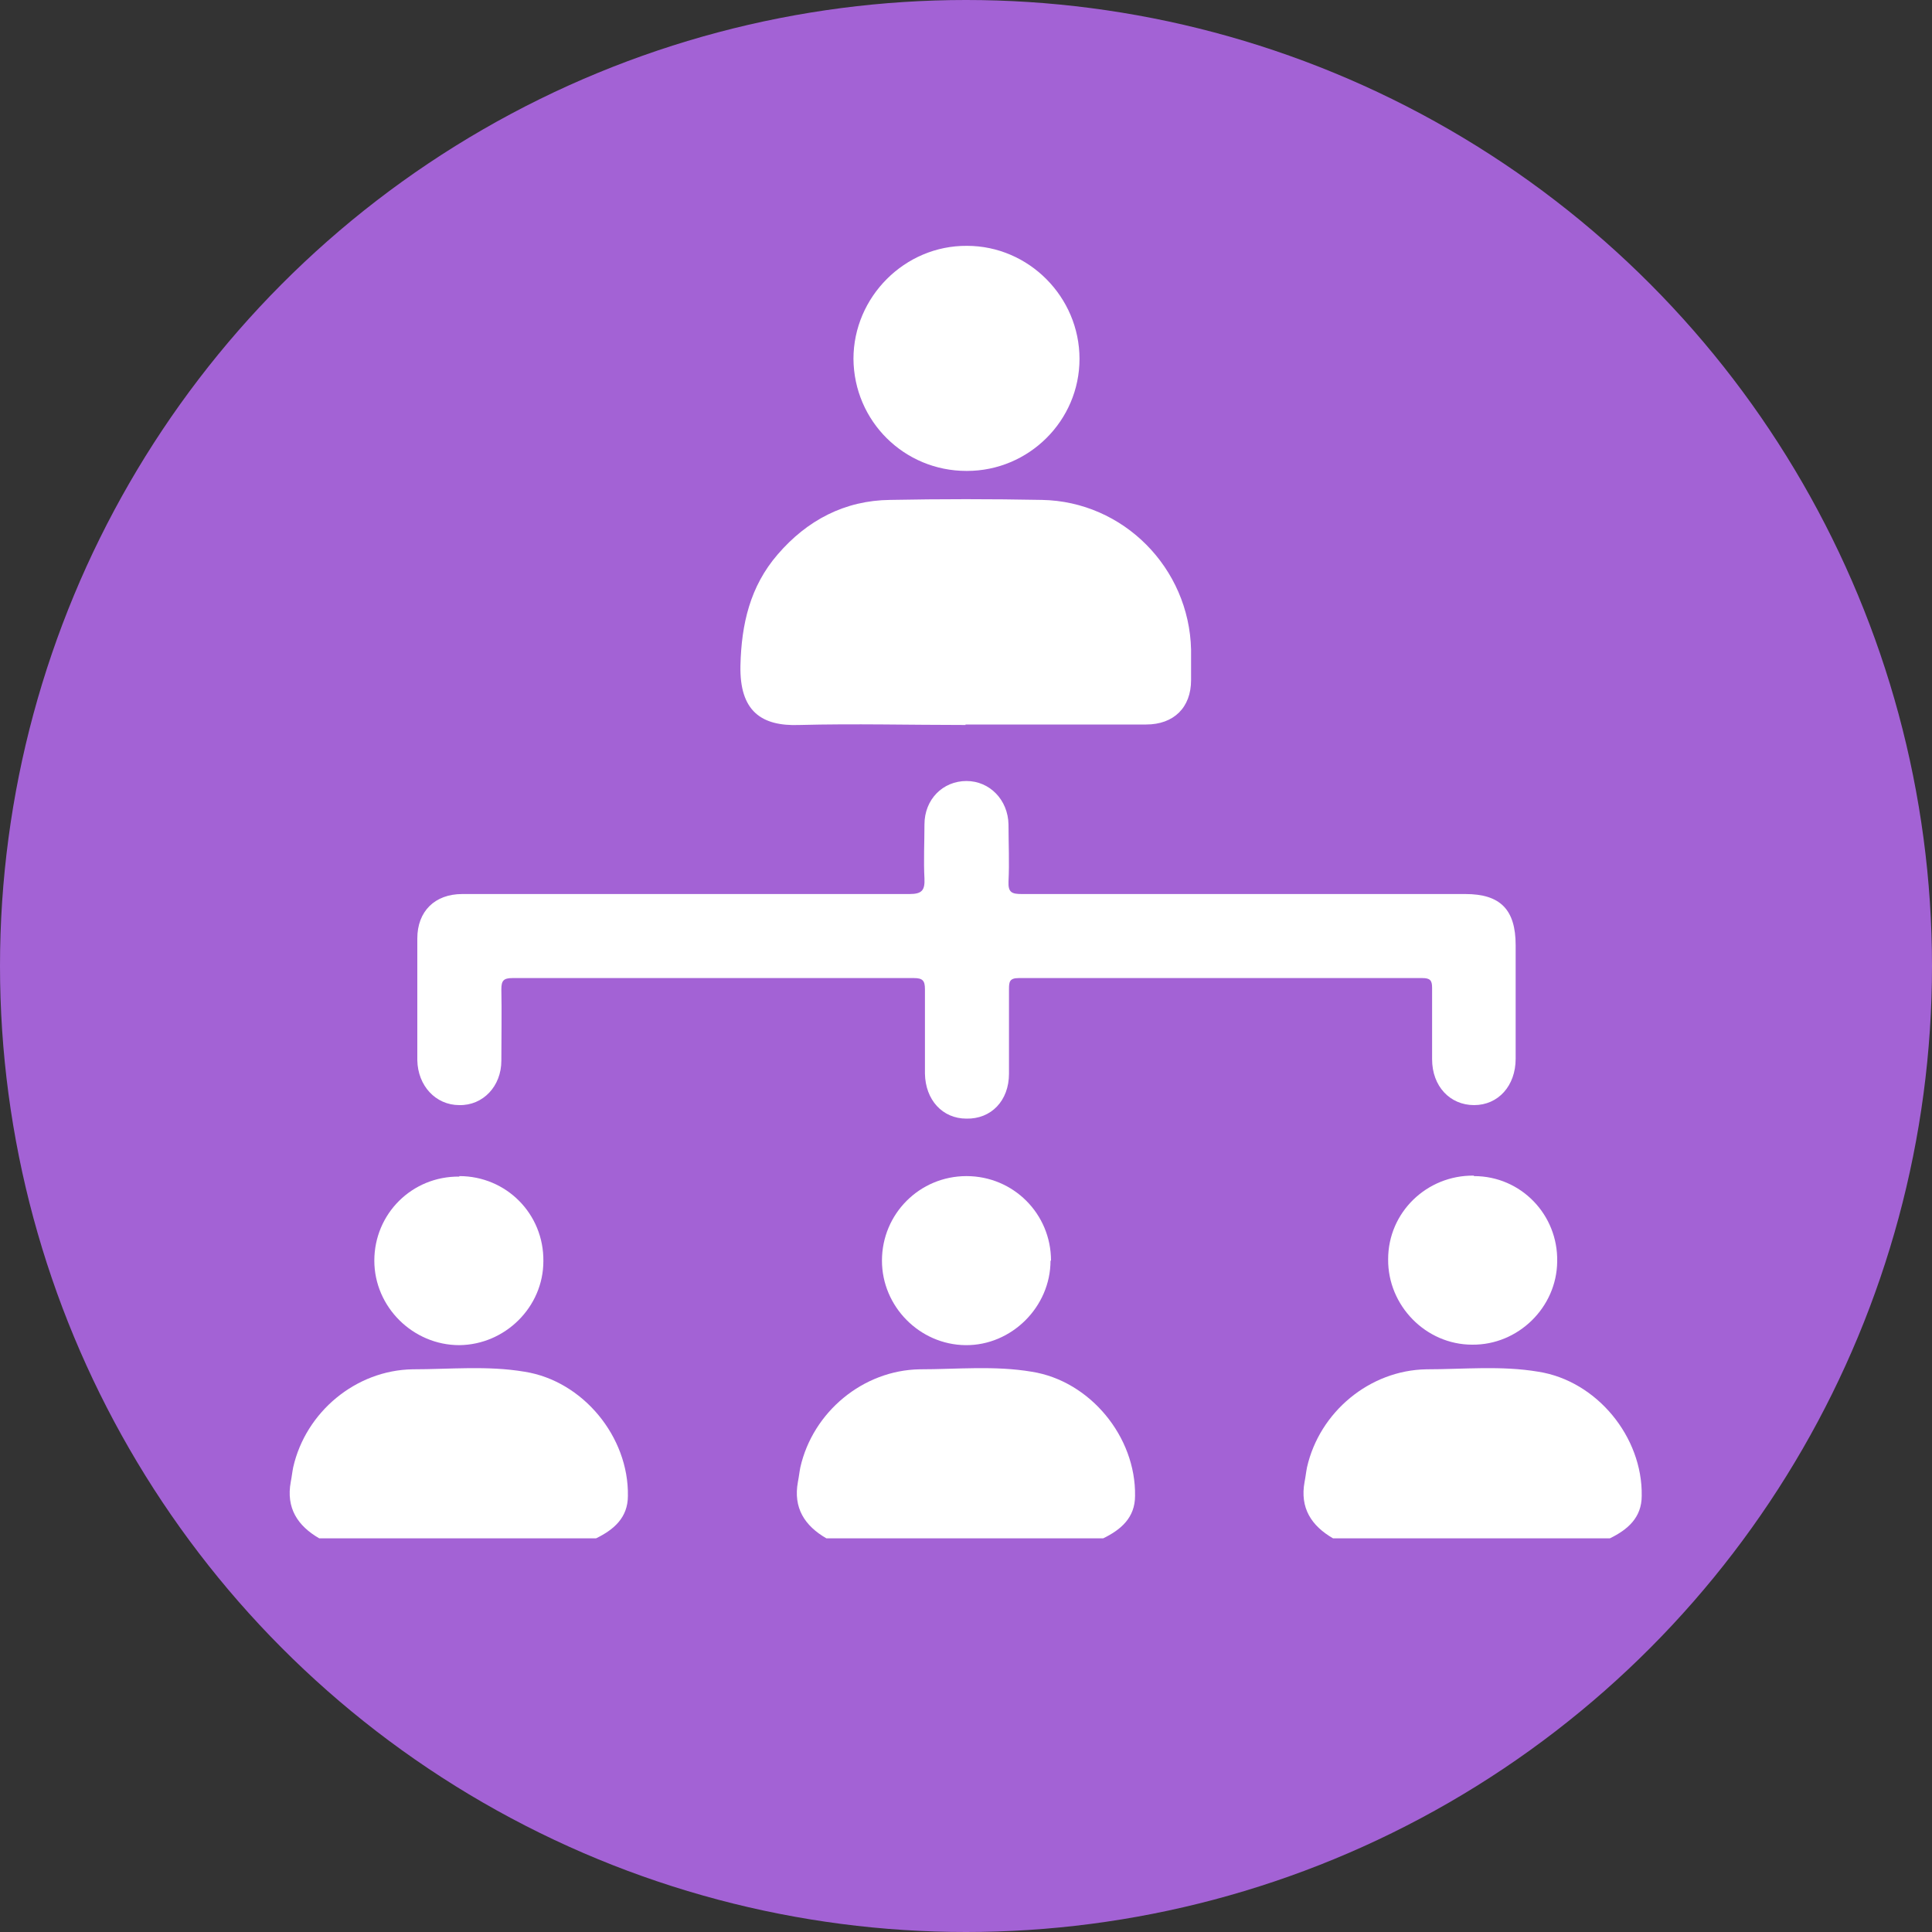
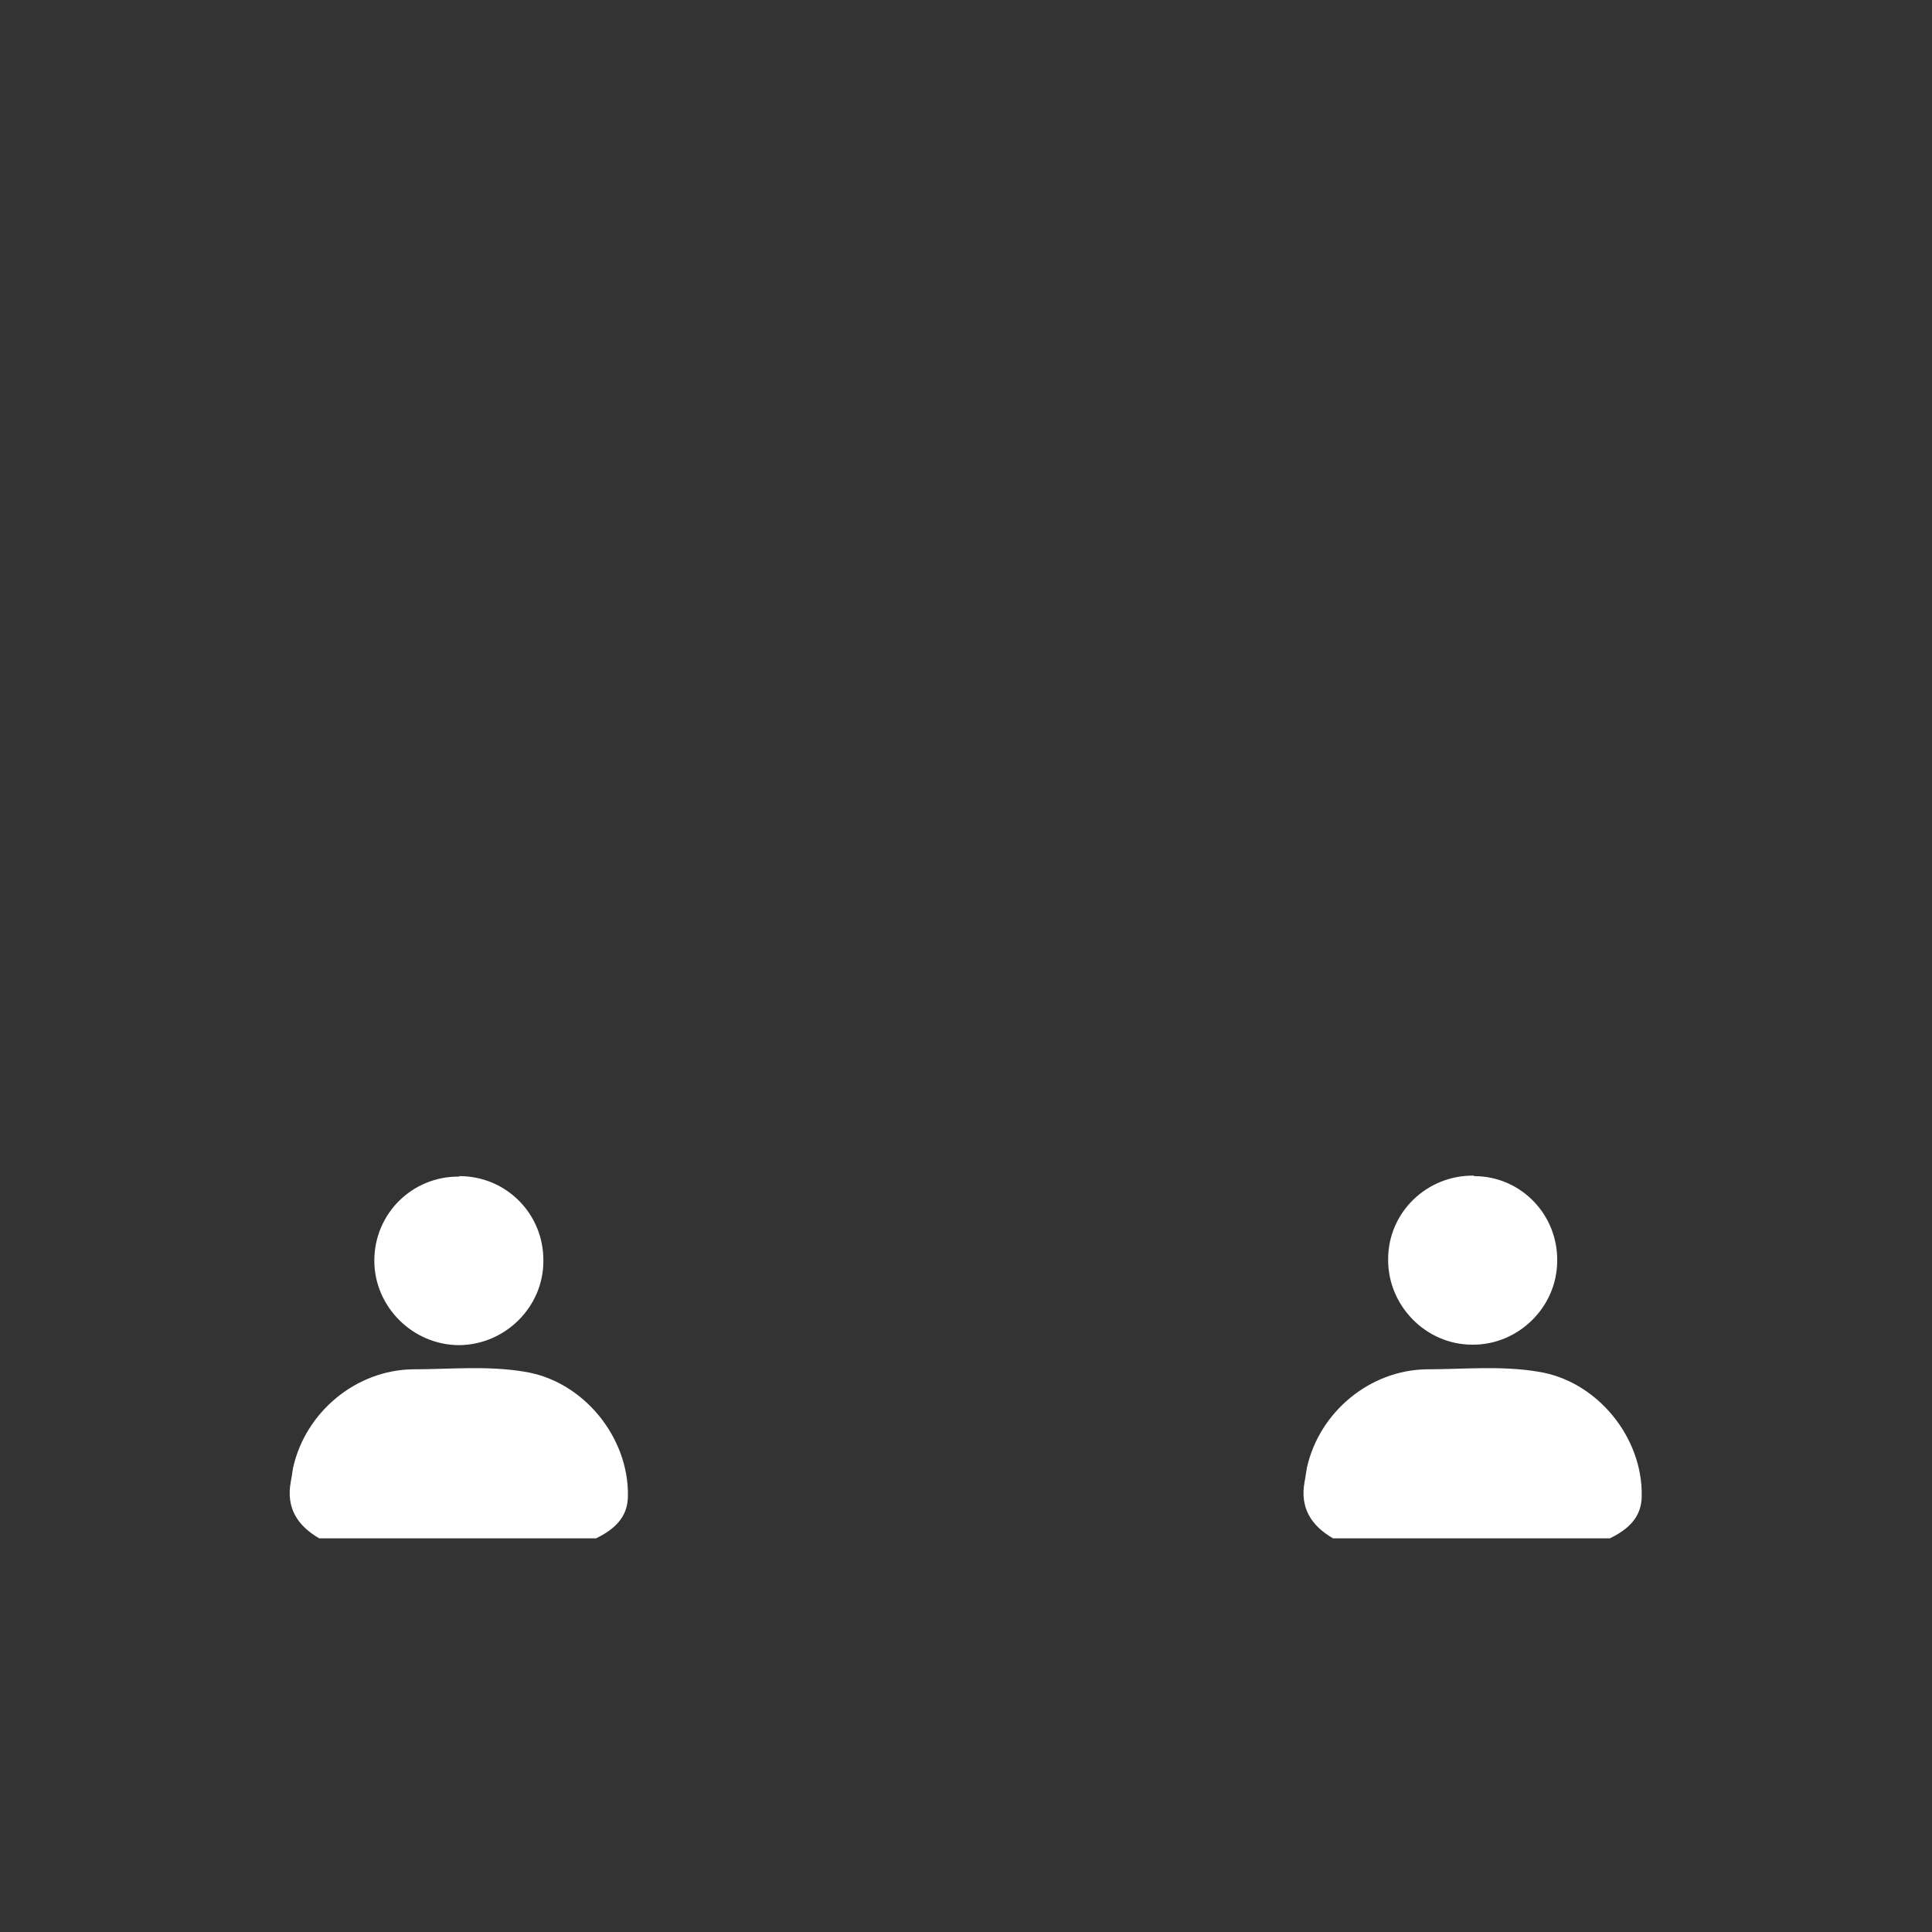
<svg xmlns="http://www.w3.org/2000/svg" id="Layer_1" data-name="Layer 1" viewBox="0 0 40 40">
  <rect x="0" y="0" width="40" height="40" fill="#333333" stroke="none" />
  <defs>
    <style>      .cls-1 {        fill: #fff;      }      .cls-2 {        fill: #a362d5;      }    </style>
  </defs>
-   <circle class="cls-2" cx="20" cy="20" r="20" />
  <g>
    <path class="cls-1" d="M6.61,31.85c-.45-.26-.69-.63-.59-1.17,.02-.1,.03-.2,.05-.3,.26-1.15,1.3-2.01,2.47-2.03,.77,0,1.55-.08,2.32,.05,1.21,.19,2.16,1.35,2.14,2.57,0,.45-.29,.7-.66,.88H6.61Z" />
-     <path class="cls-1" d="M17.11,31.85c-.45-.26-.69-.63-.59-1.17,.02-.1,.03-.2,.05-.3,.26-1.15,1.3-2.01,2.47-2.03,.77,0,1.55-.08,2.32,.05,1.21,.19,2.16,1.35,2.14,2.57,0,.45-.29,.7-.66,.88h-5.74Z" />
-     <path class="cls-1" d="M14.21,18.51c1.54,0,3.08,0,4.62,0,.26,0,.32-.08,.31-.32-.02-.37,0-.75,0-1.12,0-.52,.38-.9,.87-.9,.48,0,.86,.39,.87,.9,0,.39,.02,.78,0,1.18-.01,.23,.07,.26,.28,.26,3.06,0,6.12,0,9.18,0,.72,0,1.04,.32,1.04,1.06,0,.78,0,1.57,0,2.35,0,.56-.36,.96-.86,.96-.5,0-.87-.39-.87-.95,0-.49,0-.98,0-1.48,0-.15-.04-.2-.2-.2-2.79,0-5.57,0-8.36,0-.19,0-.2,.08-.2,.23,0,.58,0,1.17,0,1.75,0,.56-.37,.94-.88,.93-.5,0-.85-.39-.86-.93,0-.58,0-1.17,0-1.75,0-.18-.05-.23-.23-.23-2.77,0-5.54,0-8.31,0-.18,0-.23,.05-.23,.23,.01,.49,0,.98,0,1.48,0,.53-.38,.93-.87,.92-.49,0-.86-.4-.87-.93,0-.84,0-1.68,0-2.52,0-.56,.36-.92,.93-.92,1.55,0,3.1,0,4.65,0Z" />
-     <path class="cls-1" d="M19.99,15.01c-1.15,0-2.3-.03-3.44,0-.79,.03-1.24-.29-1.22-1.23,.02-.86,.2-1.64,.77-2.3,.61-.71,1.39-1.12,2.33-1.13,1.05-.02,2.09-.02,3.14,0,1.69,.03,3.05,1.41,3.09,3.1,0,.21,0,.42,0,.63,0,.57-.36,.92-.93,.92-1.25,0-2.5,0-3.74,0Z" />
-     <path class="cls-1" d="M20.01,9.75c-1.29,0-2.33-1.03-2.34-2.32,0-1.28,1.06-2.35,2.35-2.34,1.28,0,2.33,1.06,2.33,2.34,0,1.28-1.05,2.32-2.33,2.32Z" />
-     <path class="cls-1" d="M21.75,26.1c0,.96-.81,1.76-1.76,1.75-.95-.01-1.73-.8-1.73-1.75,0-.97,.78-1.75,1.75-1.75,.97,0,1.75,.78,1.75,1.75Z" />
+     <path class="cls-1" d="M17.11,31.85h-5.74Z" />
    <path class="cls-1" d="M30.52,24.35c.97,0,1.74,.8,1.72,1.77-.01,.95-.81,1.73-1.76,1.72-.96,0-1.75-.81-1.74-1.77,0-.97,.8-1.74,1.77-1.73Z" />
    <path class="cls-1" d="M9.51,24.35c.97,0,1.75,.78,1.74,1.76,0,.95-.79,1.73-1.74,1.74-.96,0-1.76-.79-1.76-1.75,0-.97,.78-1.75,1.76-1.74Z" />
    <path class="cls-1" d="M27.6,31.85c-.45-.26-.69-.63-.59-1.17,.02-.1,.03-.2,.05-.3,.26-1.15,1.3-2.01,2.47-2.03,.77,0,1.55-.08,2.32,.05,1.21,.19,2.16,1.35,2.14,2.57,0,.45-.29,.7-.66,.88h-5.74Z" />
  </g>
</svg>